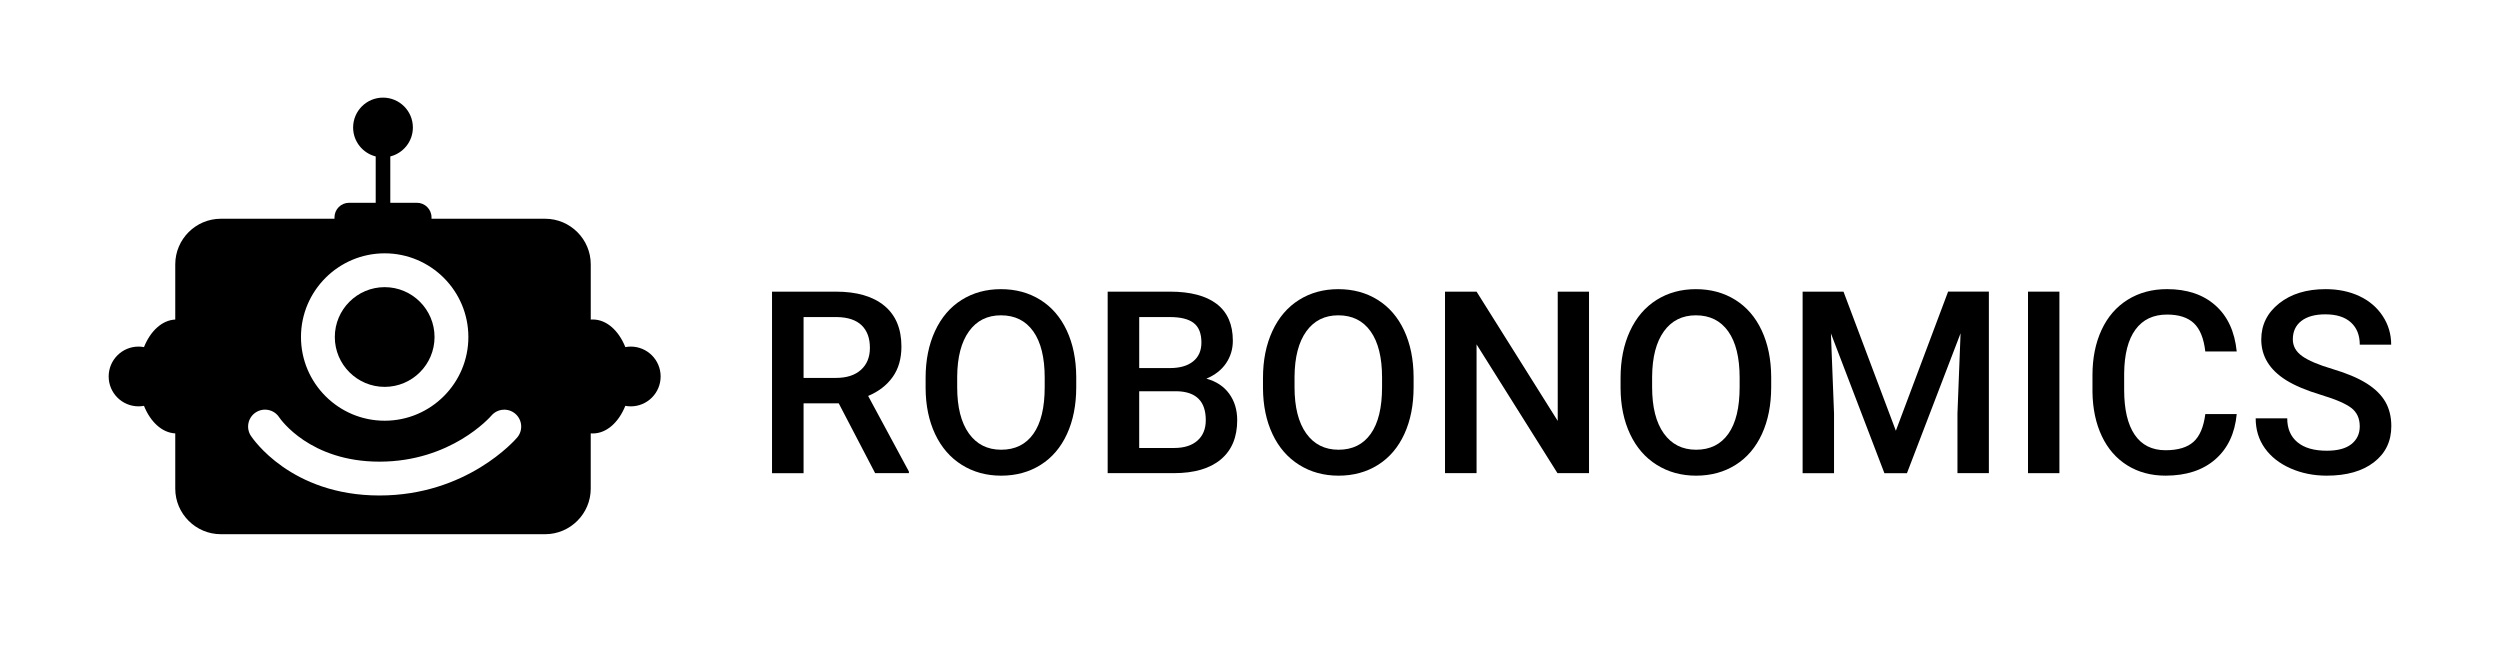
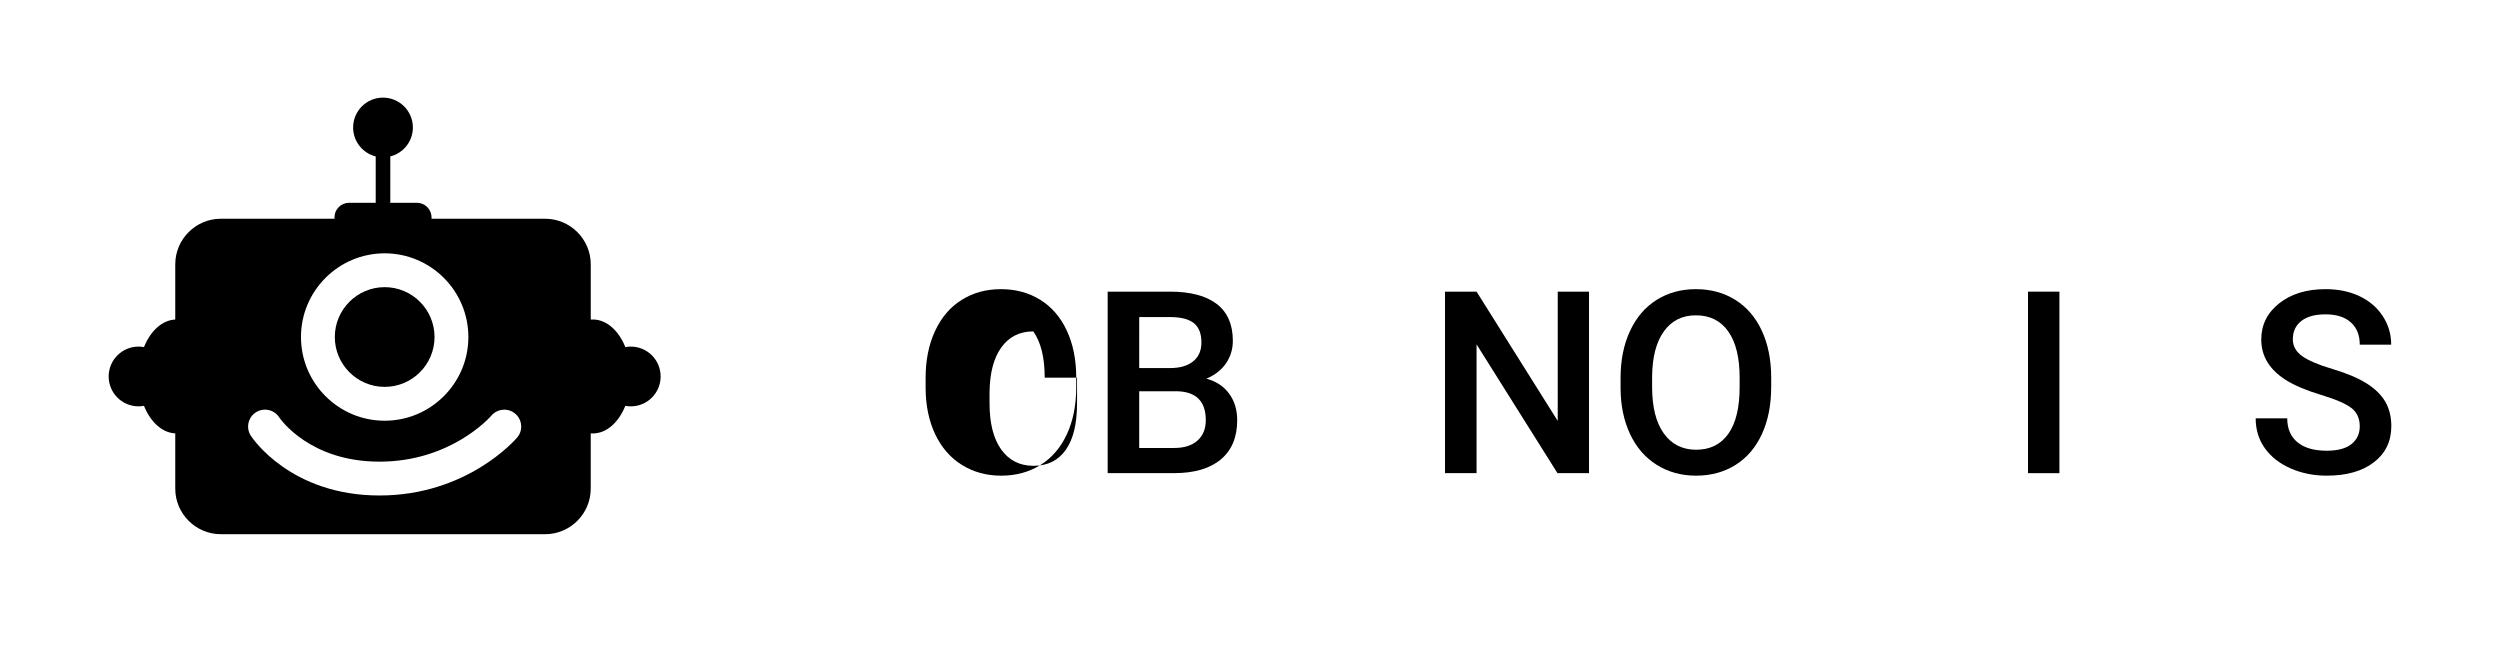
<svg xmlns="http://www.w3.org/2000/svg" version="1.1" id="Слой_1" x="0px" y="0px" viewBox="0 0 1840 491" style="enable-background:new 0 0 1840 491;" xml:space="preserve">
  <g>
    <g>
      <g>
-         <path d="M617.31,296.86h-25.88v51.39h-23.22v-133.6h46.98c15.41,0,27.31,3.46,35.69,10.38c8.38,6.92,12.57,16.93,12.57,30.03     c0,8.94-2.16,16.42-6.47,22.45c-4.31,6.03-10.32,10.67-18.03,13.91l30,55.63v1.19H644.1L617.31,296.86z M591.43,278.14h23.86     c7.83,0,13.95-1.97,18.35-5.92c4.4-3.95,6.61-9.34,6.61-16.2c0-7.16-2.04-12.69-6.1-16.61c-4.07-3.91-10.14-5.93-18.22-6.06     h-24.5V278.14z" />
-         <path d="M792.11,284.93c0,13.09-2.26,24.58-6.79,34.46c-4.53,9.88-11,17.47-19.41,22.76c-8.42,5.29-18.1,7.94-29.05,7.94     c-10.82,0-20.48-2.64-28.95-7.94c-8.47-5.29-15.02-12.83-19.64-22.62c-4.62-9.79-6.96-21.07-7.02-33.86v-7.52     c0-13.03,2.31-24.53,6.93-34.5c4.62-9.97,11.13-17.6,19.55-22.89c8.41-5.29,18.06-7.94,28.95-7.94c10.89,0,20.54,2.61,28.95,7.85     c8.41,5.23,14.91,12.75,19.5,22.57c4.59,9.82,6.91,21.24,6.98,34.27V284.93z M768.9,277.96c0-14.81-2.8-26.15-8.39-34.05     c-5.6-7.89-13.53-11.84-23.81-11.84c-10.03,0-17.88,3.93-23.54,11.79c-5.66,7.86-8.55,18.98-8.67,33.36v7.71     c0,14.68,2.86,26.03,8.58,34.05c5.72,8.01,13.66,12.02,23.81,12.02c10.28,0,18.18-3.91,23.72-11.74     c5.54-7.83,8.3-19.27,8.3-34.32V277.96z" />
+         <path d="M792.11,284.93c0,13.09-2.26,24.58-6.79,34.46c-4.53,9.88-11,17.47-19.41,22.76c-8.42,5.29-18.1,7.94-29.05,7.94     c-10.82,0-20.48-2.64-28.95-7.94c-8.47-5.29-15.02-12.83-19.64-22.62c-4.62-9.79-6.96-21.07-7.02-33.86v-7.52     c0-13.03,2.31-24.53,6.93-34.5c4.62-9.97,11.13-17.6,19.55-22.89c8.41-5.29,18.06-7.94,28.95-7.94c10.89,0,20.54,2.61,28.95,7.85     c8.41,5.23,14.91,12.75,19.5,22.57c4.59,9.82,6.91,21.24,6.98,34.27V284.93z M768.9,277.96c0-14.81-2.8-26.15-8.39-34.05     c-10.03,0-17.88,3.93-23.54,11.79c-5.66,7.86-8.55,18.98-8.67,33.36v7.71     c0,14.68,2.86,26.03,8.58,34.05c5.72,8.01,13.66,12.02,23.81,12.02c10.28,0,18.18-3.91,23.72-11.74     c5.54-7.83,8.3-19.27,8.3-34.32V277.96z" />
        <path d="M815.24,348.25v-133.6h45.79c15.11,0,26.61,3.03,34.5,9.08c7.89,6.06,11.84,15.08,11.84,27.07     c0,6.12-1.65,11.62-4.96,16.52c-3.3,4.89-8.14,8.69-14.5,11.38c7.22,1.96,12.8,5.64,16.75,11.05c3.95,5.42,5.92,11.92,5.92,19.5     c0,12.54-4.02,22.17-12.06,28.9c-8.05,6.73-19.56,10.09-34.55,10.09H815.24z M838.45,270.89h22.76c7.22,0,12.86-1.64,16.93-4.91     c4.07-3.27,6.1-7.91,6.1-13.9c0-6.61-1.88-11.38-5.64-14.32c-3.76-2.94-9.62-4.4-17.57-4.4h-22.57V270.89z M838.45,287.96v41.75     h25.79c7.28,0,12.97-1.8,17.07-5.42c4.1-3.61,6.15-8.62,6.15-15.05c0-13.89-7.1-20.98-21.29-21.29H838.45z" />
-         <path d="M1040.41,284.93c0,13.09-2.26,24.58-6.79,34.46c-4.53,9.88-11,17.47-19.41,22.76c-8.41,5.29-18.09,7.94-29.04,7.94     c-10.83,0-20.48-2.64-28.95-7.94c-8.47-5.29-15.02-12.83-19.64-22.62c-4.62-9.79-6.96-21.07-7.02-33.86v-7.52     c0-13.03,2.31-24.53,6.93-34.5c4.62-9.97,11.13-17.6,19.55-22.89c8.41-5.29,18.06-7.94,28.95-7.94c10.89,0,20.54,2.61,28.95,7.85     c8.41,5.23,14.91,12.75,19.5,22.57c4.59,9.82,6.91,21.24,6.97,34.27V284.93z M1017.2,277.96c0-14.81-2.8-26.15-8.4-34.05     c-5.6-7.89-13.53-11.84-23.81-11.84c-10.04,0-17.88,3.93-23.54,11.79c-5.66,7.86-8.55,18.98-8.67,33.36v7.71     c0,14.68,2.86,26.03,8.58,34.05c5.72,8.01,13.66,12.02,23.81,12.02c10.28,0,18.18-3.91,23.72-11.74     c5.54-7.83,8.31-19.27,8.31-34.32V277.96z" />
        <path d="M1169.52,348.25h-23.22l-59.55-94.79v94.79h-23.22v-133.6h23.22l59.74,95.15v-95.15h23.03V348.25z" />
        <path d="M1303.59,284.93c0,13.09-2.26,24.58-6.79,34.46c-4.53,9.88-11,17.47-19.41,22.76c-8.42,5.29-18.1,7.94-29.05,7.94     c-10.82,0-20.48-2.64-28.95-7.94c-8.47-5.29-15.02-12.83-19.63-22.62c-4.62-9.79-6.96-21.07-7.02-33.86v-7.52     c0-13.03,2.31-24.53,6.93-34.5c4.62-9.97,11.13-17.6,19.55-22.89c8.41-5.29,18.06-7.94,28.95-7.94s20.54,2.61,28.95,7.85     c8.41,5.23,14.91,12.75,19.5,22.57c4.59,9.82,6.91,21.24,6.98,34.27V284.93z M1280.37,277.96c0-14.81-2.8-26.15-8.39-34.05     c-5.6-7.89-13.53-11.84-23.81-11.84c-10.03,0-17.88,3.93-23.54,11.79c-5.66,7.86-8.55,18.98-8.67,33.36v7.71     c0,14.68,2.86,26.03,8.58,34.05c5.72,8.01,13.66,12.02,23.81,12.02c10.28,0,18.18-3.91,23.72-11.74     c5.54-7.83,8.3-19.27,8.3-34.32V277.96z" />
-         <path d="M1356.81,214.64l38.54,102.4l38.45-102.4h30.01v133.6h-23.12V304.2l2.29-58.91l-39.46,102.96h-16.61l-39.36-102.86     l2.29,58.82v44.04h-23.12v-133.6H1356.81z" />
        <path d="M1515.73,348.25h-23.12v-133.6h23.12V348.25z" />
-         <path d="M1646.22,304.75c-1.34,14.26-6.61,25.37-15.78,33.36c-9.18,7.98-21.38,11.97-36.61,11.97c-10.64,0-20.02-2.52-28.13-7.57     c-8.11-5.05-14.36-12.22-18.76-21.52c-4.4-9.3-6.7-20.09-6.88-32.39v-12.48c0-12.6,2.23-23.7,6.7-33.31     c4.46-9.6,10.87-17.01,19.22-22.21c8.35-5.2,18-7.8,28.95-7.8c14.74,0,26.61,3.99,35.6,11.97c9,7.98,14.22,19.28,15.69,33.91     h-23.12c-1.1-9.6-3.9-16.53-8.39-20.78c-4.5-4.25-11.09-6.38-19.77-6.38c-10.1,0-17.85,3.69-23.26,11.07     c-5.41,7.38-8.18,18.2-8.3,32.47v11.85c0,14.45,2.58,25.47,7.75,33.07c5.17,7.59,12.74,11.39,22.71,11.39     c9.12,0,15.97-2.05,20.55-6.15c4.59-4.1,7.49-10.92,8.72-20.46H1646.22z" />
        <path d="M1736.78,313.84c0-5.87-2.06-10.4-6.19-13.58c-4.13-3.18-11.58-6.39-22.34-9.64c-10.77-3.24-19.33-6.85-25.7-10.83     c-12.17-7.65-18.26-17.62-18.26-29.91c0-10.77,4.39-19.64,13.17-26.61c8.78-6.97,20.17-10.46,34.18-10.46     c9.3,0,17.59,1.71,24.87,5.14c7.28,3.43,13,8.31,17.16,14.64c4.16,6.33,6.24,13.35,6.24,21.06h-23.12     c0-6.97-2.19-12.43-6.56-16.38c-4.37-3.95-10.63-5.92-18.76-5.92c-7.58,0-13.47,1.62-17.66,4.86c-4.19,3.24-6.29,7.77-6.29,13.58     c0,4.89,2.26,8.98,6.79,12.25c4.53,3.27,11.99,6.46,22.39,9.54c10.4,3.09,18.75,6.61,25.05,10.55     c6.3,3.95,10.92,8.48,13.86,13.58c2.93,5.11,4.4,11.09,4.4,17.94c0,11.14-4.27,19.99-12.8,26.57     c-8.53,6.58-20.11,9.86-34.73,9.86c-9.66,0-18.55-1.79-26.65-5.37c-8.11-3.58-14.41-8.52-18.9-14.82s-6.75-13.64-6.75-22.02     h23.22c0,7.59,2.51,13.46,7.53,17.62c5.01,4.16,12.2,6.24,21.56,6.24c8.08,0,14.15-1.64,18.22-4.91     C1734.75,323.55,1736.78,319.22,1736.78,313.84z" />
      </g>
    </g>
    <g>
      <path d="M283.12,284.74c20.23,0,36.7-16.46,36.7-36.7c0-20.24-16.46-36.7-36.7-36.7c-20.23,0-36.7,16.46-36.7,36.7    C246.42,268.28,262.88,284.74,283.12,284.74z" />
      <path d="M464.25,255.09c-1.37,0-2.7,0.14-4,0.38c-4.89-12.18-13.79-20.32-23.96-20.32c-0.51,0-1.01,0.02-1.5,0.06v-40.69    c0-18.43-15.08-33.52-33.52-33.52h-83.67v-0.99c0-5.95-4.82-10.77-10.77-10.77h-19.57v-34.1c9.54-2.4,16.62-11.01,16.62-21.3    c0-12.14-9.84-21.99-21.99-21.99c-12.14,0-21.99,9.84-21.99,21.99c0,10.29,7.08,18.9,16.62,21.3v34.1h-19.57    c-5.95,0-10.77,4.82-10.77,10.77V161h-83.67c-18.43,0-33.52,15.08-33.52,33.52v40.66c-9.78,0.48-18.28,8.49-23.02,20.29    c-1.3-0.24-2.63-0.38-4-0.38c-12.14,0-21.99,9.84-21.99,21.99c0,12.14,9.84,21.99,21.99,21.99c1.37,0,2.7-0.14,4-0.38    c4.74,11.8,13.25,19.8,23.02,20.29v40.67c0,18.43,15.08,33.52,33.52,33.52h238.75c18.43,0,33.52-15.08,33.52-33.52v-40.69    c0.5,0.04,1,0.06,1.5,0.06c10.17,0,19.07-8.15,23.96-20.32c1.3,0.24,2.63,0.38,4,0.38c12.14,0,21.99-9.84,21.99-21.99    C486.23,264.93,476.39,255.09,464.25,255.09z M283.12,186.45c33.96,0,61.6,27.63,61.6,61.6c0,33.96-27.63,61.6-61.6,61.6    s-61.6-27.63-61.6-61.6C221.52,214.08,249.15,186.45,283.12,186.45z M380.65,322.01c-1.48,1.74-37.01,42.67-101.37,42.67    c-65.34,0-93.49-42.16-94.66-43.95c-3.75-5.76-2.11-13.48,3.65-17.22c5.74-3.73,13.42-2.12,17.18,3.59    c1,1.49,22.64,32.68,73.83,32.68c52.46,0,81.23-32.55,82.43-33.94c4.49-5.18,12.33-5.78,17.54-1.33    C384.46,308.98,385.09,316.79,380.65,322.01z" />
    </g>
  </g>
</svg>